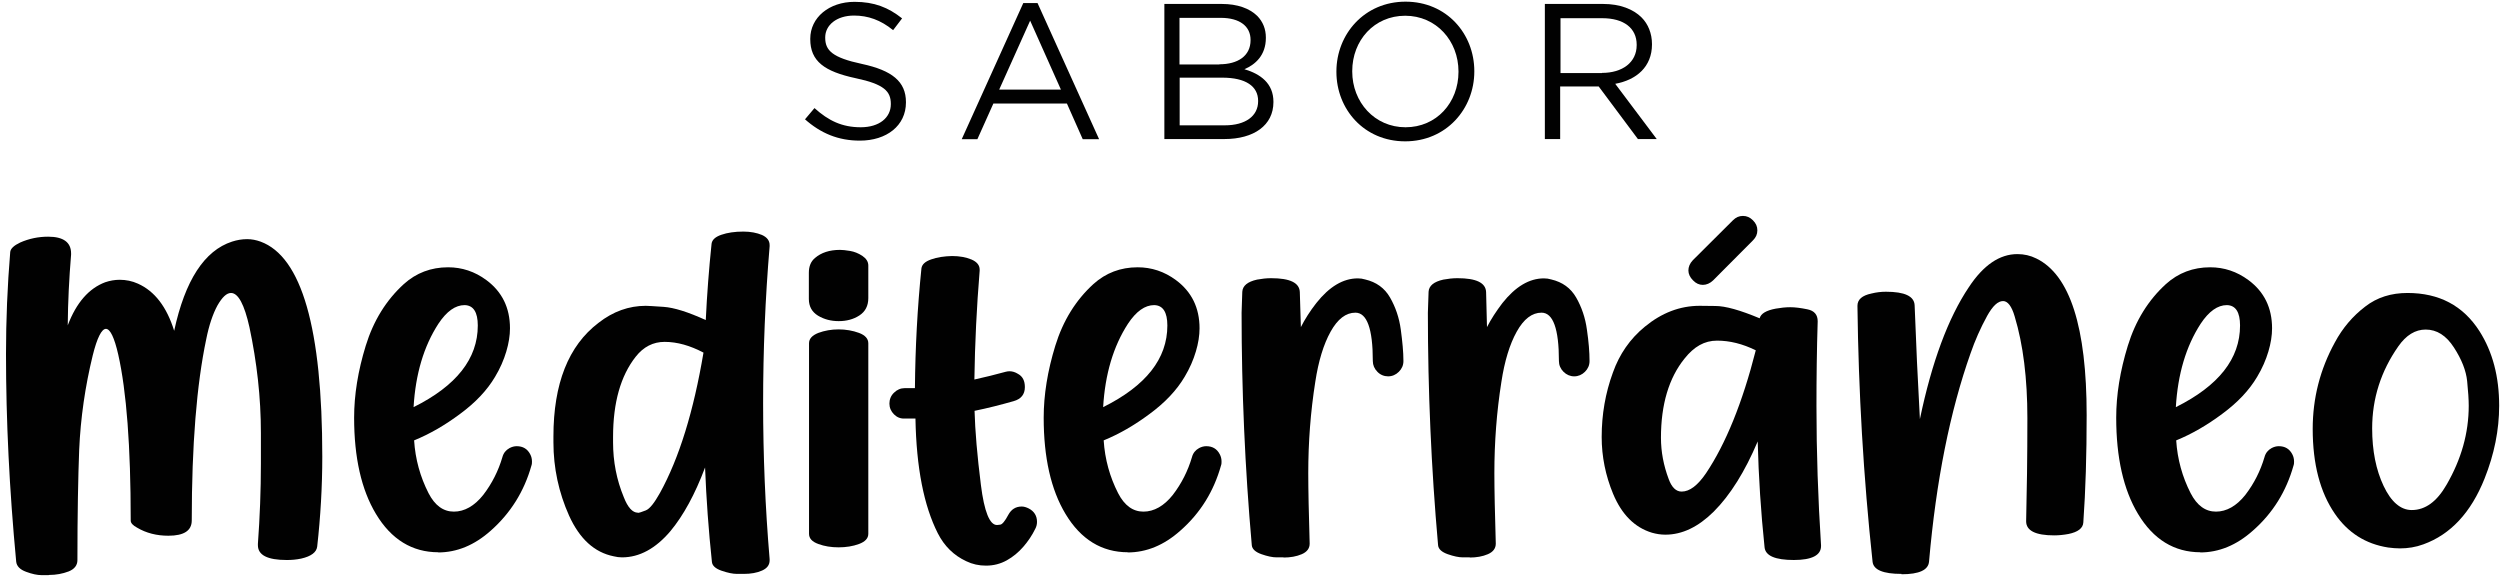
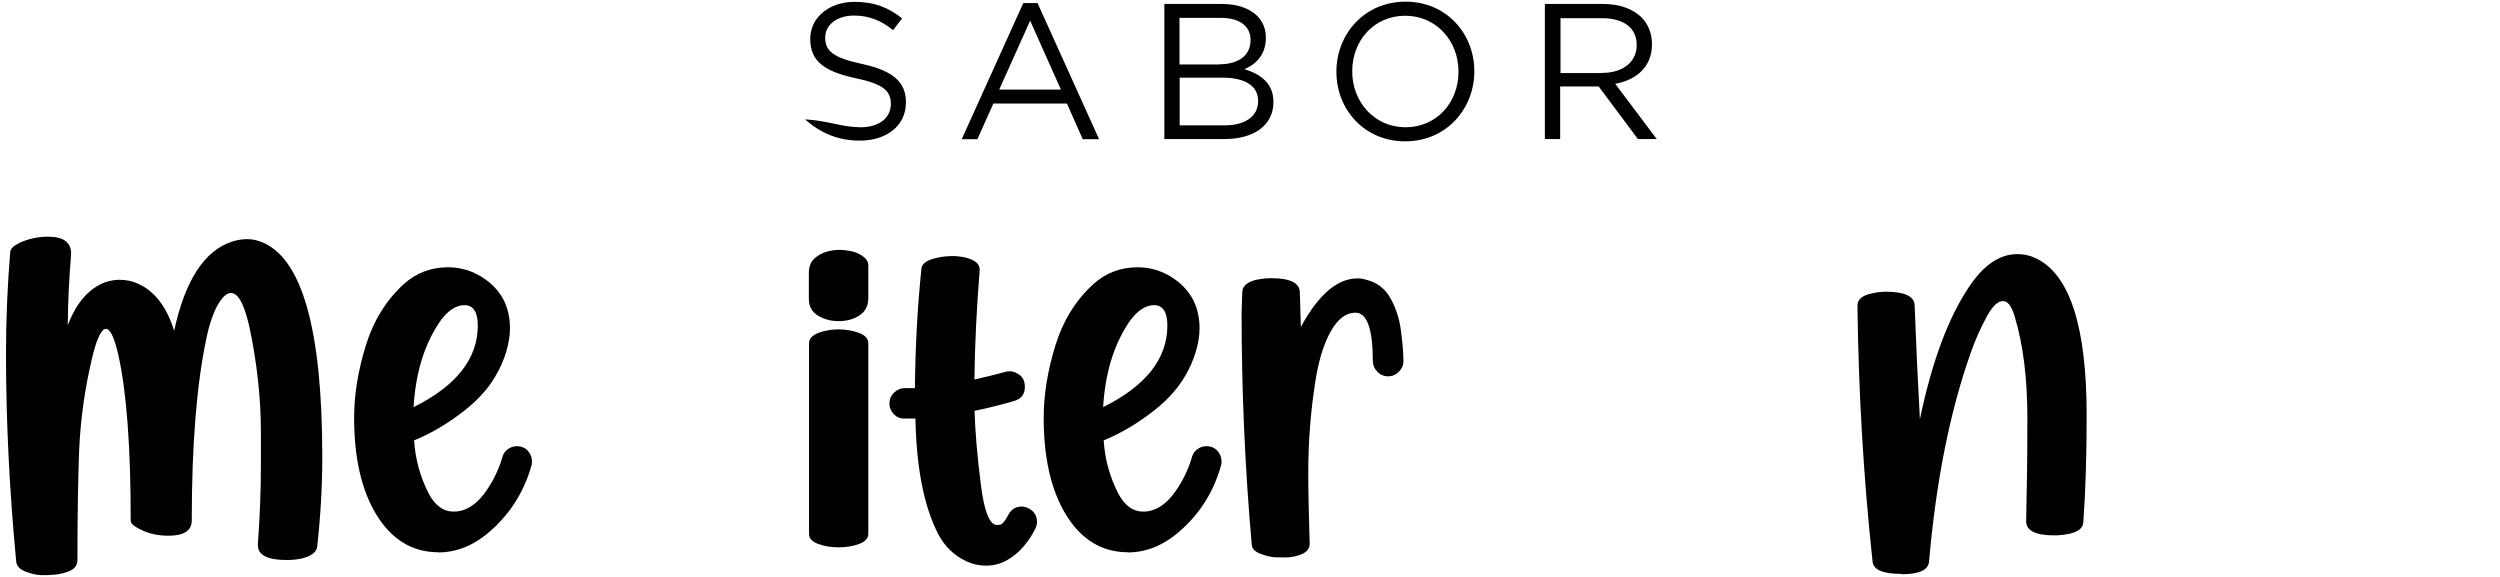
<svg xmlns="http://www.w3.org/2000/svg" width="368" height="85" viewBox="0 0 368 85" fill="none">
  <g clip-path="url(#clip0_1263_1606)">
    <path d="M7.15 84.659H6.114C5.492 84.659 4.742 84.504 3.835 84.167C2.929 83.831 2.463 83.339 2.385 82.692C1.375 72.023 0.883 61.847 0.883 52.111C0.883 47.113 1.091 42.09 1.505 37.092C1.557 36.6 2.049 36.134 2.981 35.694C4.275 35.124 5.648 34.84 7.098 34.84C9.325 34.84 10.464 35.668 10.464 37.3V37.481C10.179 40.951 9.998 44.42 9.972 47.89C11.241 44.55 13.079 42.452 15.488 41.546C16.187 41.313 16.886 41.184 17.611 41.184C18.543 41.184 19.449 41.365 20.304 41.753C22.79 42.867 24.55 45.197 25.638 48.693C27.243 41.261 30.092 36.885 34.157 35.565C34.882 35.332 35.607 35.202 36.384 35.202C37.057 35.202 37.705 35.332 38.352 35.565C44.411 37.791 47.441 48.33 47.441 67.233C47.441 71.635 47.182 76.063 46.69 80.465C46.586 81.293 45.809 81.889 44.333 82.225C43.608 82.381 42.909 82.433 42.21 82.433C39.362 82.433 37.963 81.707 37.963 80.257V80.05C38.248 76.14 38.404 72.204 38.404 68.243V63.737C38.404 58.481 37.808 53.302 36.721 48.175C35.97 44.809 35.063 43.126 34.002 43.126C33.354 43.126 32.707 43.747 32.008 44.964C31.335 46.207 30.765 47.864 30.351 49.962C28.952 56.616 28.227 65.498 28.227 76.606C28.227 78.108 27.088 78.859 24.783 78.859C23.074 78.859 21.521 78.471 20.174 77.668C19.553 77.331 19.242 76.995 19.242 76.632C19.242 65.705 18.621 57.574 17.404 52.188C16.834 49.677 16.213 48.408 15.591 48.408C14.97 48.408 14.296 49.703 13.649 52.318C12.536 56.875 11.862 61.51 11.655 66.223C11.5 70.262 11.396 75.674 11.396 82.458C11.396 83.209 10.956 83.779 10.102 84.116C9.221 84.452 8.263 84.633 7.227 84.633" fill="#010101" />
    <path d="M64.531 81.293C60.672 81.293 57.591 79.403 55.338 75.648C53.189 72.075 52.127 67.336 52.127 61.484C52.127 58.118 52.697 54.596 53.836 50.894C54.976 47.191 56.866 44.161 59.455 41.805C61.268 40.174 63.443 39.345 65.955 39.345C68 39.345 69.891 39.966 71.6 41.235C73.904 42.944 75.069 45.301 75.069 48.33C75.069 49.392 74.888 50.531 74.525 51.748C74.163 52.965 73.619 54.234 72.868 55.477C71.703 57.445 69.994 59.257 67.741 60.915C65.489 62.598 63.236 63.892 60.957 64.825C61.138 67.621 61.863 70.21 63.08 72.593C64.013 74.405 65.255 75.311 66.809 75.311C68.363 75.311 69.839 74.483 71.133 72.852C72.428 71.168 73.36 69.304 73.956 67.284C74.111 66.689 74.474 66.249 74.992 65.964C75.328 65.783 75.691 65.679 76.053 65.679C76.96 65.679 77.633 66.067 78.047 66.87C78.228 67.207 78.306 67.569 78.306 67.932C78.306 68.113 78.306 68.32 78.228 68.527C77.167 72.308 75.173 75.519 72.247 78.108C69.839 80.257 67.249 81.319 64.479 81.319M60.879 59.931C67.172 56.797 70.331 52.81 70.331 47.916C70.331 45.948 69.683 44.938 68.389 44.912C67.042 44.912 65.748 45.818 64.531 47.657C62.381 50.971 61.164 55.062 60.879 59.931Z" fill="#010101" />
-     <path d="M109.508 84.478H108.498C107.877 84.478 107.126 84.323 106.22 84.012C105.313 83.701 104.847 83.261 104.795 82.717C104.303 78.082 103.967 73.447 103.786 68.812C102.31 72.748 100.601 75.881 98.684 78.186C96.509 80.749 94.127 82.044 91.564 82.044C91.149 82.044 90.761 81.992 90.347 81.889C87.498 81.319 85.323 79.325 83.77 75.907C82.242 72.489 81.465 68.89 81.465 65.109V64.255C81.465 56.487 83.666 50.894 88.094 47.528C90.243 45.844 92.573 45.016 95.059 45.016C95.318 45.016 96.199 45.068 97.701 45.171C99.202 45.275 101.274 45.922 103.889 47.113C104.07 43.333 104.355 39.604 104.744 35.875C104.821 35.306 105.287 34.865 106.194 34.555C107.1 34.244 108.162 34.089 109.43 34.089C110.492 34.089 111.398 34.27 112.149 34.581C112.9 34.917 113.289 35.409 113.289 36.083V36.264C112.641 43.954 112.331 51.619 112.331 59.309C112.331 67 112.641 74.638 113.289 82.303V82.484C113.289 83.157 112.926 83.65 112.175 83.986C111.424 84.323 110.518 84.478 109.482 84.478M93.894 75.493C94.075 75.493 94.464 75.363 95.059 75.13C95.655 74.897 96.328 74.017 97.157 72.541C99.979 67.414 102.102 60.526 103.553 51.904C101.585 50.868 99.694 50.324 97.83 50.324C96.147 50.324 94.723 51.049 93.583 52.499C91.356 55.322 90.243 59.258 90.243 64.333V65.109C90.243 67.932 90.761 70.625 91.823 73.188C92.418 74.716 93.117 75.467 93.894 75.467" fill="#010101" />
    <path d="M123.439 47.269C122.326 47.269 121.316 47.01 120.409 46.466C119.529 45.922 119.063 45.119 119.063 44.006V40.148C119.063 39.215 119.348 38.49 119.969 37.973C120.876 37.196 122.093 36.782 123.646 36.782C124.009 36.782 124.501 36.833 125.122 36.937C125.744 37.04 126.339 37.273 126.935 37.662C127.504 38.05 127.815 38.516 127.815 39.086V43.876C127.815 45.016 127.375 45.87 126.495 46.44C125.614 47.01 124.604 47.269 123.465 47.269M123.439 80.568C122.352 80.568 121.368 80.413 120.461 80.076C119.529 79.739 119.089 79.247 119.089 78.574V50.531C119.089 49.858 119.555 49.366 120.461 49.003C121.368 48.667 122.377 48.486 123.439 48.486C124.501 48.486 125.536 48.667 126.443 49.003C127.349 49.34 127.815 49.858 127.815 50.531V78.574C127.815 79.247 127.349 79.739 126.443 80.076C125.536 80.413 124.527 80.568 123.439 80.568Z" fill="#010101" />
    <path d="M145.138 83.261C144.102 83.261 143.144 83.053 142.238 82.613C140.4 81.759 139.001 80.386 138.043 78.496C135.998 74.457 134.884 68.838 134.755 61.613H133.175C132.554 61.639 132.036 61.432 131.596 60.992C131.155 60.552 130.922 60.008 130.922 59.412C130.922 58.817 131.13 58.247 131.596 57.807C132.036 57.367 132.58 57.134 133.175 57.134H134.677C134.729 51.204 135.039 45.352 135.635 39.5C135.713 38.93 136.179 38.49 137.085 38.179C137.965 37.869 139.001 37.713 140.141 37.688C141.254 37.688 142.212 37.869 143.015 38.205C143.792 38.542 144.206 39.034 144.206 39.681V39.863C143.766 45.197 143.507 50.531 143.429 55.865C144.983 55.528 146.51 55.14 148.038 54.726C148.219 54.674 148.427 54.648 148.608 54.648C149.022 54.648 149.436 54.777 149.851 55.036C150.524 55.399 150.861 56.046 150.861 56.978C150.861 58.04 150.317 58.739 149.203 59.05C147.287 59.594 145.371 60.086 143.455 60.474C143.533 63.4 143.843 67.051 144.387 71.375C144.879 75.311 145.682 77.279 146.744 77.279C146.744 77.279 146.925 77.279 147.235 77.227C147.52 77.201 147.935 76.71 148.427 75.777C148.867 74.975 149.514 74.56 150.395 74.56C150.731 74.56 151.068 74.664 151.43 74.845C152.233 75.26 152.647 75.933 152.647 76.813C152.647 77.176 152.57 77.512 152.388 77.849C151.922 78.807 151.327 79.687 150.628 80.49C149.928 81.293 149.126 81.966 148.194 82.484C147.261 83.002 146.252 83.261 145.138 83.261Z" fill="#010101" />
    <path d="M166.034 81.293C162.176 81.293 159.095 79.403 156.842 75.648C154.693 72.075 153.631 67.336 153.631 61.484C153.631 58.118 154.201 54.596 155.34 50.894C156.48 47.191 158.37 44.161 160.959 41.805C162.772 40.174 164.947 39.345 167.459 39.345C169.504 39.345 171.394 39.966 173.103 41.235C175.408 42.944 176.573 45.301 176.573 48.33C176.573 49.392 176.392 50.531 176.029 51.748C175.667 52.965 175.123 54.234 174.372 55.477C173.207 57.445 171.498 59.257 169.245 60.915C166.993 62.598 164.74 63.892 162.461 64.825C162.642 67.621 163.367 70.21 164.584 72.593C165.517 74.405 166.759 75.311 168.313 75.311C169.867 75.311 171.343 74.483 172.637 72.852C173.932 71.168 174.864 69.304 175.46 67.284C175.615 66.689 175.978 66.249 176.496 65.964C176.832 65.783 177.195 65.679 177.557 65.679C178.464 65.679 179.137 66.067 179.551 66.87C179.732 67.207 179.81 67.569 179.81 67.932C179.81 68.113 179.81 68.32 179.732 68.527C178.671 72.308 176.703 75.519 173.751 78.108C171.343 80.257 168.753 81.319 165.983 81.319M162.383 59.931C168.676 56.797 171.835 52.81 171.835 47.916C171.835 45.948 171.187 44.938 169.893 44.912C168.546 44.912 167.251 45.818 166.034 47.657C163.885 50.971 162.668 55.062 162.383 59.931Z" fill="#010101" />
    <path d="M188.951 82.044H187.915C187.319 82.044 186.568 81.888 185.688 81.578C184.807 81.267 184.316 80.827 184.264 80.257C183.254 68.864 182.762 57.471 182.762 46.051L182.865 42.944C182.917 42.064 183.642 41.468 185.041 41.157C185.74 41.028 186.413 40.95 187.112 40.95C189.883 40.95 191.281 41.623 191.333 42.996L191.488 48.149C192.084 46.983 192.835 45.792 193.767 44.601C195.683 42.193 197.703 40.976 199.878 40.976C200.24 40.976 200.603 41.028 200.939 41.132C202.597 41.52 203.814 42.4 204.616 43.798C205.419 45.197 205.963 46.776 206.196 48.511C206.429 50.246 206.584 51.8 206.584 53.146C206.584 53.768 206.351 54.285 205.911 54.726C205.471 55.166 204.927 55.399 204.331 55.399C203.736 55.399 203.166 55.166 202.752 54.726C202.312 54.285 202.079 53.742 202.079 53.146C202.079 48.408 201.224 46.025 199.515 46.025C198.117 46.025 196.9 46.958 195.864 48.822C194.828 50.686 194.077 53.146 193.611 56.202C192.912 60.63 192.576 65.109 192.576 69.641C192.576 72.126 192.653 75.57 192.783 80.024C192.783 80.723 192.394 81.241 191.618 81.578C190.841 81.914 189.934 82.07 188.925 82.07" fill="#010101" />
-     <path d="M216.372 82.044H215.336C214.741 82.044 213.99 81.888 213.109 81.578C212.229 81.267 211.737 80.827 211.685 80.257C210.675 68.864 210.183 57.471 210.183 46.051L210.287 42.944C210.339 42.064 211.064 41.468 212.462 41.157C213.161 41.028 213.835 40.95 214.534 40.95C217.304 40.95 218.703 41.623 218.754 42.996L218.884 48.149C219.479 46.983 220.256 45.792 221.162 44.601C223.079 42.193 225.098 40.976 227.273 40.976C227.636 40.976 227.998 41.028 228.335 41.132C229.992 41.52 231.209 42.4 232.012 43.798C232.815 45.197 233.358 46.776 233.592 48.511C233.85 50.272 233.98 51.8 233.98 53.146C233.98 53.768 233.747 54.285 233.307 54.726C232.866 55.166 232.323 55.399 231.727 55.399C231.132 55.399 230.588 55.166 230.148 54.726C229.707 54.285 229.474 53.742 229.474 53.146C229.474 48.408 228.62 46.025 226.911 46.025C225.513 46.025 224.296 46.958 223.26 48.822C222.224 50.686 221.473 53.146 221.007 56.202C220.308 60.63 219.971 65.109 219.971 69.641C219.971 72.126 220.049 75.57 220.179 80.024C220.179 80.723 219.79 81.241 219.013 81.578C218.236 81.914 217.33 82.07 216.32 82.07" fill="#010101" />
-     <path d="M264.069 82.432C261.298 82.432 259.874 81.81 259.744 80.567C259.201 75.363 258.864 70.184 258.734 64.979C256.844 69.433 254.695 72.877 252.261 75.311C249.982 77.564 247.626 78.703 245.14 78.703C244.467 78.703 243.82 78.6 243.172 78.418C240.609 77.641 238.718 75.725 237.45 72.696C236.336 70.003 235.767 67.206 235.767 64.332C235.767 61.018 236.31 57.859 237.424 54.829C238.382 52.136 239.936 49.883 242.111 48.097C244.596 46.051 247.289 45.015 250.189 45.015C250.241 45.015 251.018 45.015 252.494 45.041C253.996 45.041 256.171 45.663 259.019 46.854C259.201 46.154 260.003 45.688 261.402 45.429C262.127 45.3 262.826 45.222 263.525 45.222C264.224 45.222 265.053 45.326 266.062 45.533C267.072 45.74 267.564 46.336 267.564 47.294C267.435 51.463 267.383 55.606 267.383 59.749C267.383 66.585 267.616 73.421 268.056 80.257V80.386C268.056 81.733 266.71 82.432 264.043 82.432M247.548 72.359C248.714 72.359 249.905 71.453 251.122 69.666C254.022 65.342 256.482 59.309 258.45 51.566C256.508 50.608 254.617 50.142 252.753 50.142C250.889 50.142 249.361 51.023 247.963 52.783C245.658 55.632 244.493 59.542 244.493 64.436C244.493 66.507 244.881 68.527 245.632 70.521C246.072 71.738 246.72 72.359 247.522 72.359M250.656 41.934C250.138 41.934 249.646 41.727 249.206 41.261C248.765 40.82 248.532 40.328 248.532 39.81C248.532 39.293 248.739 38.775 249.18 38.309L255.083 32.431C255.524 31.991 255.99 31.783 256.559 31.783C257.129 31.783 257.595 31.991 258.035 32.431C258.475 32.871 258.683 33.337 258.683 33.907C258.683 34.476 258.475 34.943 258.035 35.383L252.157 41.286C251.717 41.701 251.199 41.934 250.656 41.934Z" fill="#010101" />
    <path d="M279.89 84.478C277.197 84.478 275.773 83.883 275.643 82.691C274.297 70.185 273.572 57.626 273.416 45.016C273.416 44.084 274.115 43.488 275.488 43.203C276.213 43.022 276.912 42.944 277.611 42.944C280.356 42.944 281.754 43.592 281.832 44.912C282.039 50.505 282.298 56.098 282.609 61.691C284.369 53.276 286.778 46.777 289.833 42.245C291.956 39.034 294.339 37.403 296.954 37.403C297.938 37.403 298.87 37.61 299.75 38.05C304.696 40.459 307.156 48.149 307.156 61.096C307.156 66.922 307.001 72.178 306.664 76.917C306.612 77.746 305.887 78.315 304.489 78.6C303.79 78.73 303.091 78.807 302.366 78.807C299.621 78.807 298.248 78.108 298.248 76.736C298.352 72.438 298.43 67.362 298.43 61.536C298.43 55.71 297.808 50.712 296.565 46.595C296.125 45.068 295.53 44.317 294.856 44.317C294.08 44.317 293.329 45.042 292.526 46.466C291.516 48.304 290.713 50.143 290.066 52.007C287.036 60.578 284.991 70.78 283.955 82.665C283.852 83.909 282.505 84.53 279.916 84.53" fill="#010101" />
-     <path d="M323.909 81.293C320.051 81.293 316.97 79.403 314.717 75.648C312.568 72.075 311.506 67.336 311.506 61.484C311.506 58.118 312.076 54.596 313.215 50.894C314.354 47.191 316.245 44.161 318.834 41.805C320.647 40.174 322.822 39.345 325.333 39.345C327.379 39.345 329.269 39.966 330.978 41.235C333.283 42.944 334.448 45.301 334.448 48.33C334.448 49.392 334.267 50.531 333.904 51.748C333.542 52.965 332.998 54.234 332.247 55.477C331.082 57.445 329.373 59.257 327.12 60.915C324.867 62.598 322.615 63.892 320.336 64.825C320.517 67.621 321.242 70.21 322.459 72.593C323.391 74.405 324.634 75.311 326.188 75.311C327.742 75.311 329.218 74.483 330.512 72.852C331.807 71.168 332.739 69.304 333.335 67.284C333.49 66.689 333.853 66.249 334.37 65.964C334.707 65.783 335.07 65.679 335.432 65.679C336.338 65.679 337.012 66.067 337.426 66.87C337.607 67.207 337.685 67.569 337.685 67.932C337.685 68.113 337.685 68.32 337.607 68.527C336.545 72.308 334.578 75.519 331.626 78.108C329.218 80.257 326.628 81.319 323.858 81.319M320.284 59.931C326.576 56.797 329.735 52.81 329.735 47.916C329.735 45.948 329.088 44.938 327.793 44.912C326.447 44.912 325.152 45.818 323.935 47.657C321.786 50.971 320.569 55.062 320.284 59.931Z" fill="#010101" />
-     <path d="M353.299 80.723C352.729 80.723 352.134 80.672 351.538 80.594C348.224 80.076 345.608 78.419 343.692 75.622C341.517 72.463 340.43 68.294 340.43 63.141C340.43 58.61 341.517 54.363 343.692 50.402C344.832 48.278 346.333 46.518 348.172 45.119C349.907 43.773 351.978 43.126 354.386 43.126C359.047 43.126 362.569 44.99 364.977 48.745C366.919 51.8 367.877 55.451 367.877 59.724C367.877 63.297 367.152 66.87 365.728 70.444C363.734 75.441 360.73 78.678 356.717 80.128C355.603 80.542 354.438 80.723 353.273 80.723M355.008 75.079C357.002 75.079 358.711 73.836 360.135 71.35C362.31 67.595 363.397 63.737 363.397 59.724C363.397 58.843 363.32 57.626 363.164 56.098C363.009 54.571 362.362 52.913 361.222 51.153C360.083 49.392 358.711 48.511 357.053 48.511C355.526 48.511 354.179 49.34 353.04 50.971C350.476 54.622 349.182 58.662 349.182 63.064C349.182 66.352 349.751 69.175 350.865 71.531C351.978 73.887 353.377 75.079 355.008 75.079Z" fill="#010101" />
-     <path d="M118.493 17.568L119.892 15.911C121.963 17.775 123.957 18.733 126.702 18.733C129.446 18.733 131.13 17.309 131.13 15.341V15.289C131.13 13.451 130.146 12.389 125.951 11.509C121.368 10.525 119.27 9.023 119.27 5.761V5.709C119.27 2.576 122.041 0.271 125.795 0.271C128.695 0.271 130.767 1.1 132.787 2.705L131.466 4.44C129.628 2.938 127.763 2.291 125.718 2.291C123.128 2.291 121.471 3.715 121.471 5.502V5.553C121.471 7.418 122.507 8.479 126.883 9.412C131.311 10.37 133.356 12.001 133.356 15.03V15.082C133.356 18.5 130.508 20.701 126.572 20.701C123.413 20.701 120.824 19.64 118.442 17.516" fill="#010101" />
+     <path d="M118.493 17.568C121.963 17.775 123.957 18.733 126.702 18.733C129.446 18.733 131.13 17.309 131.13 15.341V15.289C131.13 13.451 130.146 12.389 125.951 11.509C121.368 10.525 119.27 9.023 119.27 5.761V5.709C119.27 2.576 122.041 0.271 125.795 0.271C128.695 0.271 130.767 1.1 132.787 2.705L131.466 4.44C129.628 2.938 127.763 2.291 125.718 2.291C123.128 2.291 121.471 3.715 121.471 5.502V5.553C121.471 7.418 122.507 8.479 126.883 9.412C131.311 10.37 133.356 12.001 133.356 15.03V15.082C133.356 18.5 130.508 20.701 126.572 20.701C123.413 20.701 120.824 19.64 118.442 17.516" fill="#010101" />
    <path d="M150.628 0.452H152.725L161.788 20.494H159.38L157.049 15.238H146.226L143.869 20.494H141.565L150.628 0.452ZM156.169 13.192L151.637 3.042L147.08 13.192H156.143H156.169Z" fill="#010101" />
    <path d="M171.394 0.582H179.862C182.14 0.582 183.927 1.229 185.066 2.342C185.895 3.197 186.335 4.258 186.335 5.527V5.579C186.335 8.168 184.756 9.515 183.176 10.188C185.533 10.887 187.449 12.26 187.449 14.979V15.03C187.449 18.448 184.574 20.468 180.224 20.468H171.394V0.582ZM179.499 9.463C182.192 9.463 184.082 8.246 184.082 5.916V5.864C184.082 3.896 182.529 2.627 179.681 2.627H173.621V9.489H179.499V9.463ZM180.302 18.448C183.306 18.448 185.196 17.102 185.196 14.901V14.849C185.196 12.7 183.383 11.431 179.914 11.431H173.647V18.448H180.328H180.302Z" fill="#010101" />
    <path d="M196.719 10.577V10.525C196.719 5.035 200.836 0.245 206.895 0.245C212.954 0.245 217.019 4.984 217.019 10.473V10.525C217.019 16.015 212.902 20.805 206.843 20.805C200.784 20.805 196.719 16.066 196.719 10.577ZM214.689 10.577V10.525C214.689 5.994 211.401 2.317 206.843 2.317C202.286 2.317 199.049 5.942 199.049 10.473V10.525C199.049 15.03 202.338 18.733 206.895 18.733C211.452 18.733 214.689 15.108 214.689 10.577Z" fill="#010101" />
    <path d="M227.455 0.582H236C238.434 0.582 240.402 1.332 241.645 2.575C242.603 3.533 243.172 4.932 243.172 6.485V6.537C243.172 9.826 240.894 11.768 237.76 12.337L243.871 20.468H241.101L235.326 12.726H229.656V20.468H227.403V0.582H227.455ZM235.818 10.732C238.796 10.732 240.92 9.204 240.92 6.641V6.589C240.92 4.155 239.055 2.679 235.844 2.679H229.707V10.758H235.818V10.732Z" fill="#010101" />
  </g>
  <defs>
    <clipPath id="clip0_1263_1606">
      <rect width="366.994" height="84.414" fill="white" transform="translate(0.883 0.245)" />
    </clipPath>
  </defs>
</svg>